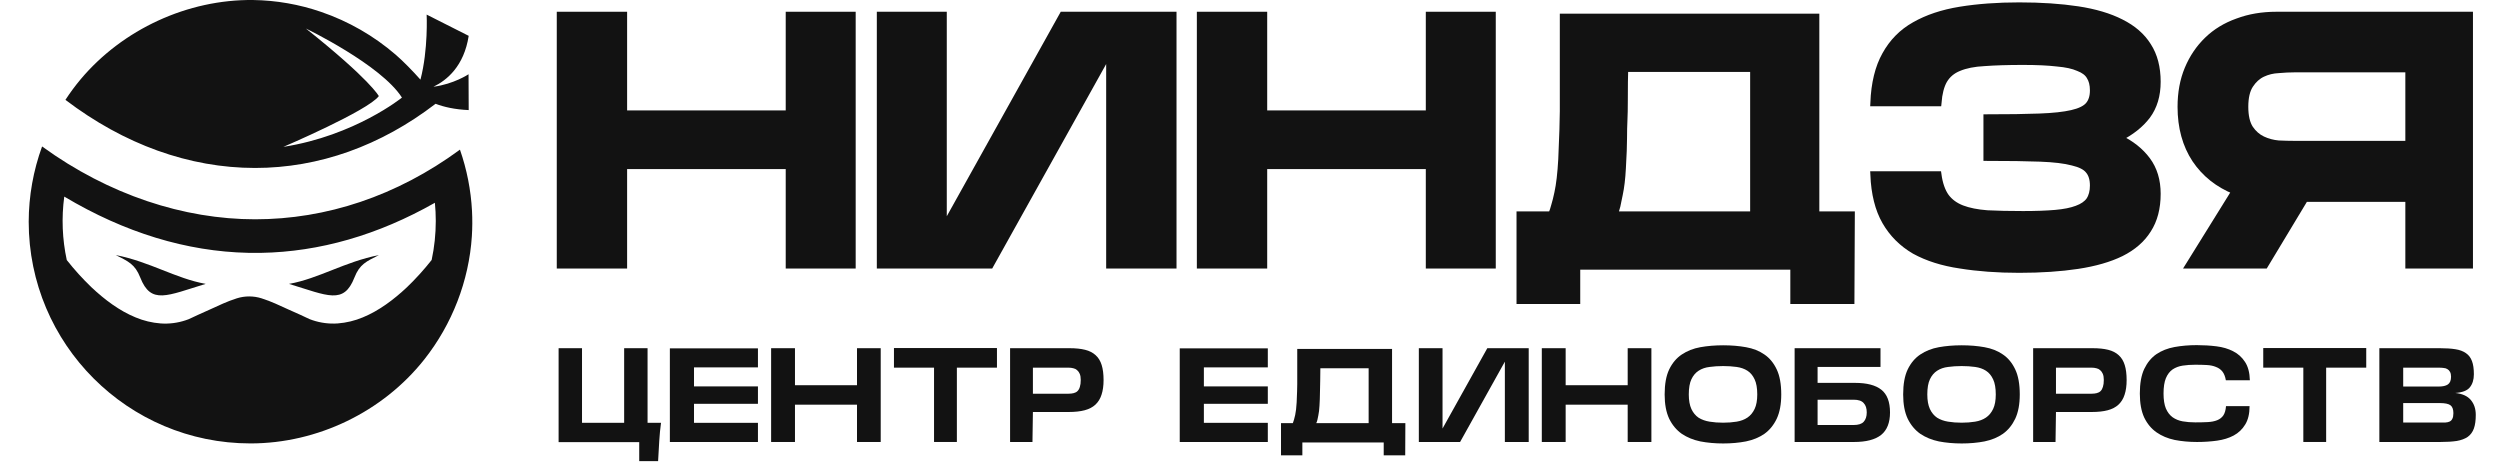
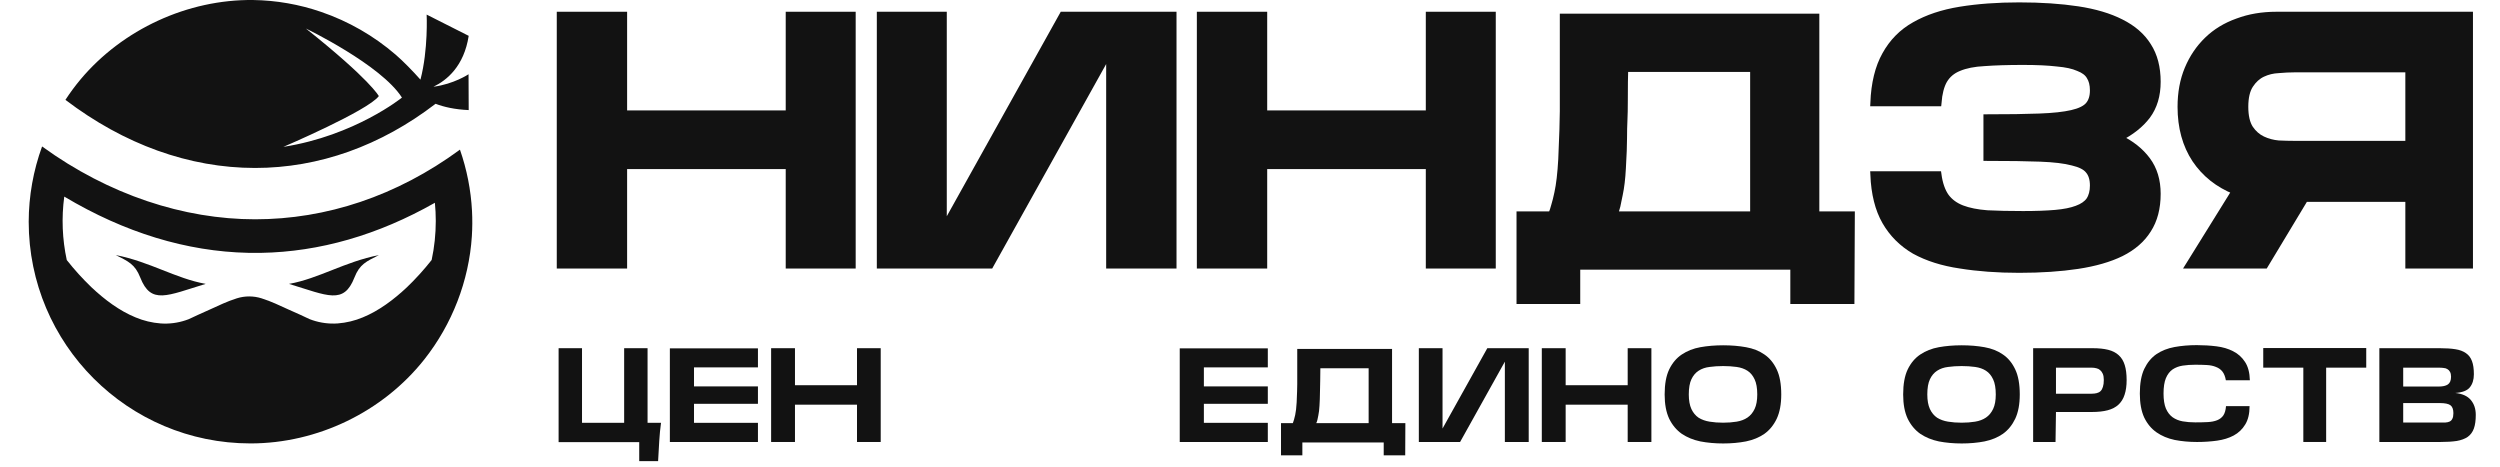
<svg xmlns="http://www.w3.org/2000/svg" width="369" height="69" viewBox="0 0 369 69" fill="none">
  <path d="M20.698 40.952C22.28 45.002 24.632 43.644 30.36 41.9C25.945 41.112 22.12 38.63 17.089 37.648C18.934 38.583 19.927 38.99 20.698 40.952Z" fill="#121212" />
  <path d="M52.317 40.955C53.084 38.995 54.077 38.585 55.926 37.652C50.896 38.632 47.07 41.115 42.655 41.904C48.385 43.645 50.737 45.004 52.317 40.955Z" fill="#121212" />
  <path d="M69.669 31.141C69.507 28.054 68.907 25.006 67.889 22.088C58.566 28.935 48.16 32.368 37.656 32.368C27.152 32.368 16.08 28.781 6.212 21.617C4.915 25.178 4.246 28.937 4.236 32.726C4.236 50.798 18.895 65.449 36.975 65.449C46.857 65.449 56.497 60.801 62.626 53.055C66.727 47.87 69.225 41.455 69.647 34.855C69.726 33.618 69.733 32.378 69.669 31.141ZM63.71 38.382H63.705C62.585 39.804 61.368 41.146 60.063 42.399C58.114 44.228 55.955 45.856 53.549 46.846C52.369 47.34 51.118 47.641 49.842 47.739C48.594 47.826 47.34 47.666 46.153 47.269L45.713 47.111L45.256 46.899L44.341 46.471L42.492 45.645C41.251 45.085 40.075 44.498 38.601 44.032C37.416 43.659 36.143 43.659 34.957 44.032C33.482 44.498 32.308 45.085 31.067 45.645L29.223 46.473L28.308 46.901L27.848 47.113L27.407 47.271C26.221 47.668 24.967 47.828 23.718 47.74C22.443 47.644 21.191 47.343 20.012 46.848C17.604 45.861 15.444 44.228 13.496 42.399C12.191 41.145 10.974 39.803 9.855 38.381C9.19 35.305 9.065 32.136 9.485 29.017C18.426 34.348 27.539 37.121 36.639 37.319L38.526 37.323C47.157 37.172 55.764 34.706 64.19 29.93C64.276 30.814 64.321 31.709 64.321 32.616C64.321 34.554 64.117 36.487 63.71 38.382Z" fill="#121212" />
  <path d="M37.651 24.791C47.072 24.791 56.205 21.524 64.29 15.318C65.515 15.787 67.114 16.158 69.18 16.249L69.157 10.958C69.157 10.958 66.985 12.414 63.979 12.802C65.956 11.851 68.487 9.773 69.18 5.29L62.973 2.154C62.973 2.154 63.224 7.315 62.059 11.757C60.966 10.523 59.511 9.028 58.408 8.078C55.174 5.286 51.434 3.139 47.392 1.754C44.164 0.644 40.78 0.053 37.366 0.002C27.717 -0.11 18.108 4.319 11.903 11.702C11.095 12.668 10.345 13.682 9.657 14.738C18.313 21.317 27.93 24.788 37.644 24.791H37.651ZM45.151 4.212C45.151 4.212 56.242 9.558 59.327 14.404C59.327 14.404 52.402 20.018 41.828 21.677C41.828 21.677 54.292 16.348 55.915 14.184C55.909 14.178 54.677 11.793 45.151 4.212V4.212Z" fill="#121212" />
  <path d="M321.907 15.763C321.907 13.691 322.253 11.829 322.943 10.179C323.634 8.529 324.594 7.109 325.822 5.919C327.05 4.729 328.528 3.827 330.255 3.213C331.982 2.561 333.901 2.234 336.012 2.234H364.509V39.136H355.528V29.292H340.214L334.285 39.136H323.116L329.909 28.198C327.415 27.2 325.457 25.646 324.037 23.535C322.617 21.386 321.907 18.795 321.907 15.763ZM338.66 10.179C337.931 10.179 337.144 10.217 336.3 10.294C335.455 10.332 334.668 10.524 333.939 10.87C333.21 11.215 332.596 11.772 332.097 12.539C331.598 13.307 331.349 14.382 331.349 15.763C331.349 17.145 331.598 18.22 332.097 18.987C332.596 19.716 333.21 20.254 333.939 20.599C334.668 20.945 335.455 21.156 336.3 21.232C337.144 21.271 337.931 21.29 338.66 21.29H355.528V10.179H338.66Z" fill="#121212" stroke="#121212" />
  <path d="M312.772 20.368C314.537 21.212 315.919 22.306 316.917 23.649C317.915 24.992 318.414 26.643 318.414 28.6C318.414 30.711 317.953 32.476 317.032 33.897C316.149 35.316 314.825 36.468 313.06 37.351C311.333 38.195 309.202 38.809 306.669 39.193C304.136 39.577 301.258 39.769 298.034 39.769C294.848 39.769 291.951 39.557 289.341 39.135C286.731 38.752 284.486 38.041 282.605 37.005C280.763 35.931 279.324 34.491 278.288 32.688C277.251 30.884 276.676 28.581 276.561 25.779H286.06C286.251 27.161 286.635 28.255 287.211 29.061C287.787 29.828 288.573 30.404 289.571 30.788C290.569 31.172 291.816 31.421 293.313 31.536C294.81 31.613 296.576 31.651 298.61 31.651C300.49 31.651 302.083 31.594 303.388 31.479C304.693 31.363 305.748 31.152 306.554 30.845C307.399 30.538 308.013 30.116 308.396 29.579C308.78 29.003 308.972 28.274 308.972 27.391C308.972 26.432 308.742 25.683 308.281 25.146C307.859 24.609 307.072 24.206 305.921 23.937C304.77 23.63 303.177 23.438 301.143 23.361C299.109 23.285 296.48 23.246 293.256 23.246V17.374C296.403 17.374 298.993 17.336 301.028 17.259C303.062 17.182 304.654 17.009 305.806 16.741C306.996 16.472 307.821 16.069 308.281 15.532C308.742 14.995 308.972 14.265 308.972 13.344C308.972 12.5 308.799 11.809 308.454 11.272C308.147 10.734 307.591 10.312 306.785 10.005C306.017 9.66 304.961 9.429 303.618 9.314C302.313 9.161 300.644 9.084 298.61 9.084C296.345 9.084 294.445 9.142 292.91 9.257C291.375 9.333 290.109 9.583 289.111 10.005C288.151 10.389 287.422 11.003 286.923 11.847C286.463 12.653 286.175 13.766 286.06 15.186H276.561C276.676 12.308 277.251 9.948 278.288 8.105C279.324 6.225 280.763 4.766 282.605 3.73C284.486 2.655 286.731 1.907 289.341 1.485C291.951 1.063 294.848 0.852 298.034 0.852C301.258 0.852 304.136 1.043 306.669 1.427C309.202 1.811 311.333 2.444 313.06 3.327C314.825 4.21 316.149 5.361 317.032 6.781C317.953 8.201 318.414 9.967 318.414 12.078C318.414 14.073 317.915 15.743 316.917 17.086C315.919 18.391 314.537 19.485 312.772 20.368Z" fill="#121212" stroke="#121212" />
  <path d="M224.338 31.707H229.001C229.193 31.247 229.346 30.786 229.462 30.326C229.615 29.827 229.769 29.213 229.922 28.483C230.191 27.255 230.383 25.605 230.498 23.532C230.651 20.078 230.728 17.699 230.728 16.394C230.728 15.127 230.728 13.611 230.728 11.846C230.728 7.317 230.728 4.208 230.728 2.52H268.033V31.707H273.272L273.214 44.373H264.752V39.306H232.743V44.373H224.338V31.707ZM258.822 31.707V10.119H239.824C239.786 11.193 239.767 12.767 239.767 14.839C239.767 15.991 239.747 16.97 239.709 17.775C239.671 18.543 239.651 19.407 239.651 20.366C239.651 21.402 239.594 22.899 239.479 24.857C239.402 26.353 239.248 27.639 239.018 28.714C238.903 29.328 238.788 29.884 238.673 30.383C238.558 30.882 238.404 31.323 238.212 31.707H258.822Z" fill="#121212" stroke="#121212" />
  <path d="M177.155 39.136V2.234H186.539V16.799H210.949V2.234H220.275V39.136H210.949V24.456H186.539V39.136H177.155Z" fill="#121212" stroke="#121212" />
  <path d="M139.245 33.84L156.861 2.234H173.154V39.136H163.77V7.531L146.154 39.136H129.919V2.234H139.245V33.84Z" fill="#121212" stroke="#121212" />
  <path d="M82.679 39.136V2.234H92.062V16.799H116.472V2.234H125.798V39.136H116.472V24.456H92.062V39.136H82.679Z" fill="#121212" stroke="#121212" />
  <path d="M351.193 65.237V51.395H360.155C361.033 51.395 361.789 51.445 362.423 51.546C363.056 51.647 363.574 51.841 363.977 52.129C364.381 52.402 364.676 52.791 364.863 53.295C365.05 53.784 365.144 54.432 365.144 55.238C365.144 56.045 364.942 56.692 364.539 57.182C364.15 57.657 363.438 57.931 362.401 58.002C363.452 58.118 364.215 58.463 364.69 59.039C365.18 59.615 365.424 60.349 365.424 61.242C365.424 62.062 365.331 62.732 365.144 63.25C364.956 63.768 364.654 64.179 364.237 64.481C363.819 64.769 363.279 64.97 362.617 65.086C361.955 65.186 361.141 65.237 360.177 65.237H351.193ZM354.713 57.052H359.982C360.558 57.052 360.997 56.952 361.3 56.75C361.616 56.534 361.775 56.153 361.775 55.605C361.775 55.303 361.724 55.066 361.624 54.893C361.523 54.706 361.393 54.569 361.235 54.483C361.077 54.382 360.889 54.324 360.673 54.31C360.458 54.281 360.227 54.267 359.982 54.267H354.713V57.052ZM354.713 62.365H360.112C360.414 62.365 360.688 62.365 360.933 62.365C361.192 62.35 361.408 62.3 361.58 62.214C361.753 62.127 361.883 61.99 361.969 61.803C362.07 61.616 362.12 61.343 362.12 60.983C362.12 60.421 361.976 60.032 361.688 59.816C361.4 59.6 360.875 59.493 360.112 59.493H354.713V62.365Z" fill="#121212" />
  <path d="M339.972 65.235V54.265H334.055V51.371H349.257V54.265H343.34V65.235H339.972Z" fill="#121212" />
  <path d="M315.84 58.089C315.84 56.592 316.056 55.383 316.488 54.461C316.934 53.526 317.531 52.799 318.28 52.28C319.043 51.762 319.936 51.409 320.958 51.222C321.98 51.035 323.074 50.941 324.24 50.941C325.234 50.941 326.198 50.999 327.134 51.114C328.07 51.229 328.897 51.474 329.617 51.848C330.337 52.208 330.92 52.734 331.366 53.425C331.813 54.101 332.05 55.001 332.079 56.124H328.538C328.437 55.563 328.264 55.131 328.019 54.828C327.775 54.526 327.458 54.303 327.069 54.159C326.695 54.001 326.248 53.907 325.73 53.878C325.226 53.849 324.658 53.835 324.024 53.835C323.362 53.835 322.743 53.878 322.167 53.965C321.606 54.051 321.109 54.238 320.677 54.526C320.26 54.814 319.928 55.246 319.684 55.822C319.453 56.383 319.338 57.139 319.338 58.089C319.338 58.996 319.453 59.73 319.684 60.292C319.928 60.853 320.26 61.285 320.677 61.588C321.109 61.89 321.606 62.092 322.167 62.192C322.743 62.293 323.362 62.343 324.024 62.343C324.701 62.343 325.313 62.329 325.86 62.3C326.407 62.271 326.875 62.178 327.263 62.02C327.652 61.861 327.954 61.624 328.17 61.307C328.386 60.976 328.516 60.522 328.559 59.946H332.036C332.036 61.069 331.82 61.976 331.388 62.667C330.971 63.358 330.402 63.898 329.682 64.287C328.977 64.661 328.156 64.913 327.22 65.043C326.284 65.172 325.306 65.237 324.283 65.237C323.117 65.237 322.016 65.136 320.979 64.935C319.957 64.719 319.065 64.344 318.302 63.812C317.539 63.279 316.934 62.552 316.488 61.631C316.056 60.695 315.84 59.514 315.84 58.089Z" fill="#121212" />
  <path d="M300.092 65.237V51.395H308.902C309.781 51.395 310.536 51.474 311.17 51.632C311.803 51.79 312.322 52.057 312.725 52.431C313.128 52.791 313.423 53.273 313.61 53.878C313.797 54.468 313.891 55.21 313.891 56.102C313.891 56.937 313.79 57.657 313.589 58.262C313.401 58.852 313.099 59.341 312.682 59.73C312.278 60.104 311.753 60.378 311.105 60.551C310.457 60.724 309.673 60.81 308.751 60.81H303.461L303.396 65.237H300.092ZM303.461 58.111H308.73C309.018 58.111 309.27 58.082 309.486 58.024C309.716 57.967 309.903 57.866 310.047 57.722C310.205 57.563 310.32 57.355 310.392 57.096C310.479 56.836 310.522 56.498 310.522 56.081C310.522 55.706 310.472 55.404 310.371 55.174C310.27 54.943 310.141 54.763 309.982 54.634C309.824 54.49 309.637 54.396 309.421 54.353C309.205 54.295 308.974 54.267 308.73 54.267H303.461V58.111Z" fill="#121212" />
  <path d="M280.907 58.221C280.907 56.695 281.13 55.464 281.577 54.528C282.037 53.578 282.656 52.844 283.434 52.325C284.226 51.793 285.14 51.433 286.176 51.246C287.227 51.058 288.35 50.965 289.545 50.965C290.754 50.965 291.877 51.058 292.914 51.246C293.965 51.433 294.872 51.793 295.635 52.325C296.398 52.844 297.003 53.578 297.449 54.528C297.895 55.464 298.118 56.695 298.118 58.221C298.118 59.66 297.895 60.855 297.449 61.805C297.003 62.741 296.398 63.483 295.635 64.03C294.872 64.562 293.965 64.937 292.914 65.153C291.877 65.354 290.754 65.455 289.545 65.455C288.35 65.455 287.227 65.354 286.176 65.153C285.14 64.937 284.226 64.562 283.434 64.03C282.656 63.483 282.037 62.741 281.577 61.805C281.13 60.855 280.907 59.66 280.907 58.221ZM289.545 62.389C290.251 62.389 290.913 62.338 291.532 62.237C292.151 62.136 292.684 61.935 293.13 61.633C293.576 61.33 293.929 60.906 294.188 60.358C294.447 59.812 294.577 59.099 294.577 58.221C294.577 57.285 294.447 56.544 294.188 55.996C293.929 55.435 293.576 55.01 293.13 54.722C292.684 54.434 292.151 54.247 291.532 54.161C290.913 54.075 290.251 54.031 289.545 54.031C288.825 54.031 288.156 54.075 287.537 54.161C286.918 54.233 286.378 54.42 285.917 54.722C285.471 55.01 285.118 55.428 284.859 55.975C284.6 56.522 284.47 57.27 284.47 58.221C284.47 59.099 284.6 59.819 284.859 60.38C285.118 60.927 285.471 61.352 285.917 61.654C286.378 61.942 286.918 62.136 287.537 62.237C288.156 62.338 288.825 62.389 289.545 62.389Z" fill="#121212" />
-   <path d="M273.804 56.513C275.546 56.513 276.842 56.851 277.691 57.527C278.541 58.204 278.966 59.32 278.966 60.875C278.966 62.386 278.526 63.495 277.648 64.2C276.77 64.891 275.438 65.237 273.653 65.237H264.886V51.395H277.562V54.159H268.276V56.513H273.804ZM273.588 62.732C274.294 62.732 274.791 62.573 275.078 62.257C275.381 61.926 275.532 61.465 275.532 60.875C275.532 60.27 275.381 59.809 275.078 59.493C274.791 59.161 274.294 58.996 273.588 58.996H268.276V62.732H273.588Z" fill="#121212" />
  <path d="M245.702 58.221C245.702 56.695 245.925 55.464 246.372 54.528C246.832 53.578 247.451 52.844 248.229 52.325C249.021 51.793 249.935 51.433 250.971 51.246C252.022 51.058 253.145 50.965 254.34 50.965C255.549 50.965 256.672 51.058 257.709 51.246C258.76 51.433 259.667 51.793 260.43 52.325C261.193 52.844 261.797 53.578 262.244 54.528C262.69 55.464 262.913 56.695 262.913 58.221C262.913 59.66 262.69 60.855 262.244 61.805C261.797 62.741 261.193 63.483 260.43 64.03C259.667 64.562 258.76 64.937 257.709 65.153C256.672 65.354 255.549 65.455 254.34 65.455C253.145 65.455 252.022 65.354 250.971 65.153C249.935 64.937 249.021 64.562 248.229 64.03C247.451 63.483 246.832 62.741 246.372 61.805C245.925 60.855 245.702 59.66 245.702 58.221ZM254.34 62.389C255.045 62.389 255.708 62.338 256.327 62.237C256.946 62.136 257.478 61.935 257.925 61.633C258.371 61.33 258.724 60.906 258.983 60.358C259.242 59.812 259.372 59.099 259.372 58.221C259.372 57.285 259.242 56.544 258.983 55.996C258.724 55.435 258.371 55.01 257.925 54.722C257.478 54.434 256.946 54.247 256.327 54.161C255.708 54.075 255.045 54.031 254.34 54.031C253.62 54.031 252.951 54.075 252.332 54.161C251.713 54.233 251.173 54.42 250.712 54.722C250.266 55.01 249.913 55.428 249.654 55.975C249.395 56.522 249.265 57.27 249.265 58.221C249.265 59.099 249.395 59.819 249.654 60.38C249.913 60.927 250.266 61.352 250.712 61.654C251.173 61.942 251.713 62.136 252.332 62.237C252.951 62.338 253.62 62.389 254.34 62.389Z" fill="#121212" />
  <path d="M227.57 65.237V51.395H231.09V56.858H240.246V51.395H243.745V65.237H240.246V59.73H231.09V65.237H227.57Z" fill="#121212" />
  <path d="M212.918 63.25L219.526 51.395H225.638V65.237H222.118V53.381L215.51 65.237H209.42V51.395H212.918V63.25Z" fill="#121212" />
  <path d="M189.076 62.452H190.825C190.897 62.28 190.955 62.107 190.998 61.934C191.056 61.747 191.113 61.517 191.171 61.243C191.272 60.782 191.344 60.163 191.387 59.386C191.444 58.09 191.473 57.198 191.473 56.708C191.473 56.233 191.473 55.664 191.473 55.002C191.473 53.303 191.473 52.137 191.473 51.504H205.467V62.452H207.432L207.41 67.203H204.236V65.303H192.229V67.203H189.076V62.452ZM202.011 62.452V54.354H194.885C194.871 54.758 194.864 55.348 194.864 56.125C194.864 56.557 194.856 56.924 194.842 57.227C194.828 57.514 194.82 57.838 194.82 58.198C194.82 58.587 194.799 59.148 194.756 59.883C194.727 60.444 194.669 60.926 194.583 61.33C194.54 61.56 194.496 61.769 194.453 61.956C194.41 62.143 194.352 62.309 194.281 62.452H202.011Z" fill="#121212" />
  <path d="M177.692 54.225V57.033H187.129V59.602H177.692V62.41H187.129V65.239H174.129V51.418H187.129V54.225H177.692Z" fill="#121212" />
-   <path d="M149.088 65.237V51.395H157.899C158.777 51.395 159.533 51.474 160.166 51.632C160.799 51.79 161.318 52.057 161.721 52.431C162.124 52.791 162.419 53.273 162.606 53.878C162.793 54.468 162.887 55.21 162.887 56.102C162.887 56.937 162.786 57.657 162.585 58.262C162.397 58.852 162.095 59.341 161.678 59.73C161.275 60.104 160.749 60.378 160.101 60.551C159.453 60.724 158.669 60.81 157.747 60.81H152.457L152.392 65.237H149.088ZM152.457 58.111H157.726C158.014 58.111 158.266 58.082 158.482 58.024C158.712 57.967 158.899 57.866 159.043 57.722C159.201 57.563 159.317 57.355 159.389 57.096C159.475 56.836 159.518 56.498 159.518 56.081C159.518 55.706 159.468 55.404 159.367 55.174C159.266 54.943 159.137 54.763 158.978 54.634C158.82 54.49 158.633 54.396 158.417 54.353C158.201 54.295 157.971 54.267 157.726 54.267H152.457V58.111Z" fill="#121212" />
-   <path d="M137.865 65.235V54.265H131.948V51.371H147.151V54.265H141.234V65.235H137.865Z" fill="#121212" />
  <path d="M113.818 65.237V51.395H117.338V56.858H126.494V51.395H129.993V65.237H126.494V59.73H117.338V65.237H113.818Z" fill="#121212" />
  <path d="M102.435 54.225V57.033H111.872V59.602H102.435V62.41H111.872V65.239H98.872V51.418H111.872V54.225H102.435Z" fill="#121212" />
  <path d="M95.58 62.408H97.567C97.451 63.243 97.365 64.128 97.307 65.064L97.135 68.066H94.349V65.258H82.45V51.395H85.905V62.408H92.125V51.395H95.58V62.408Z" fill="#121212" />
</svg>